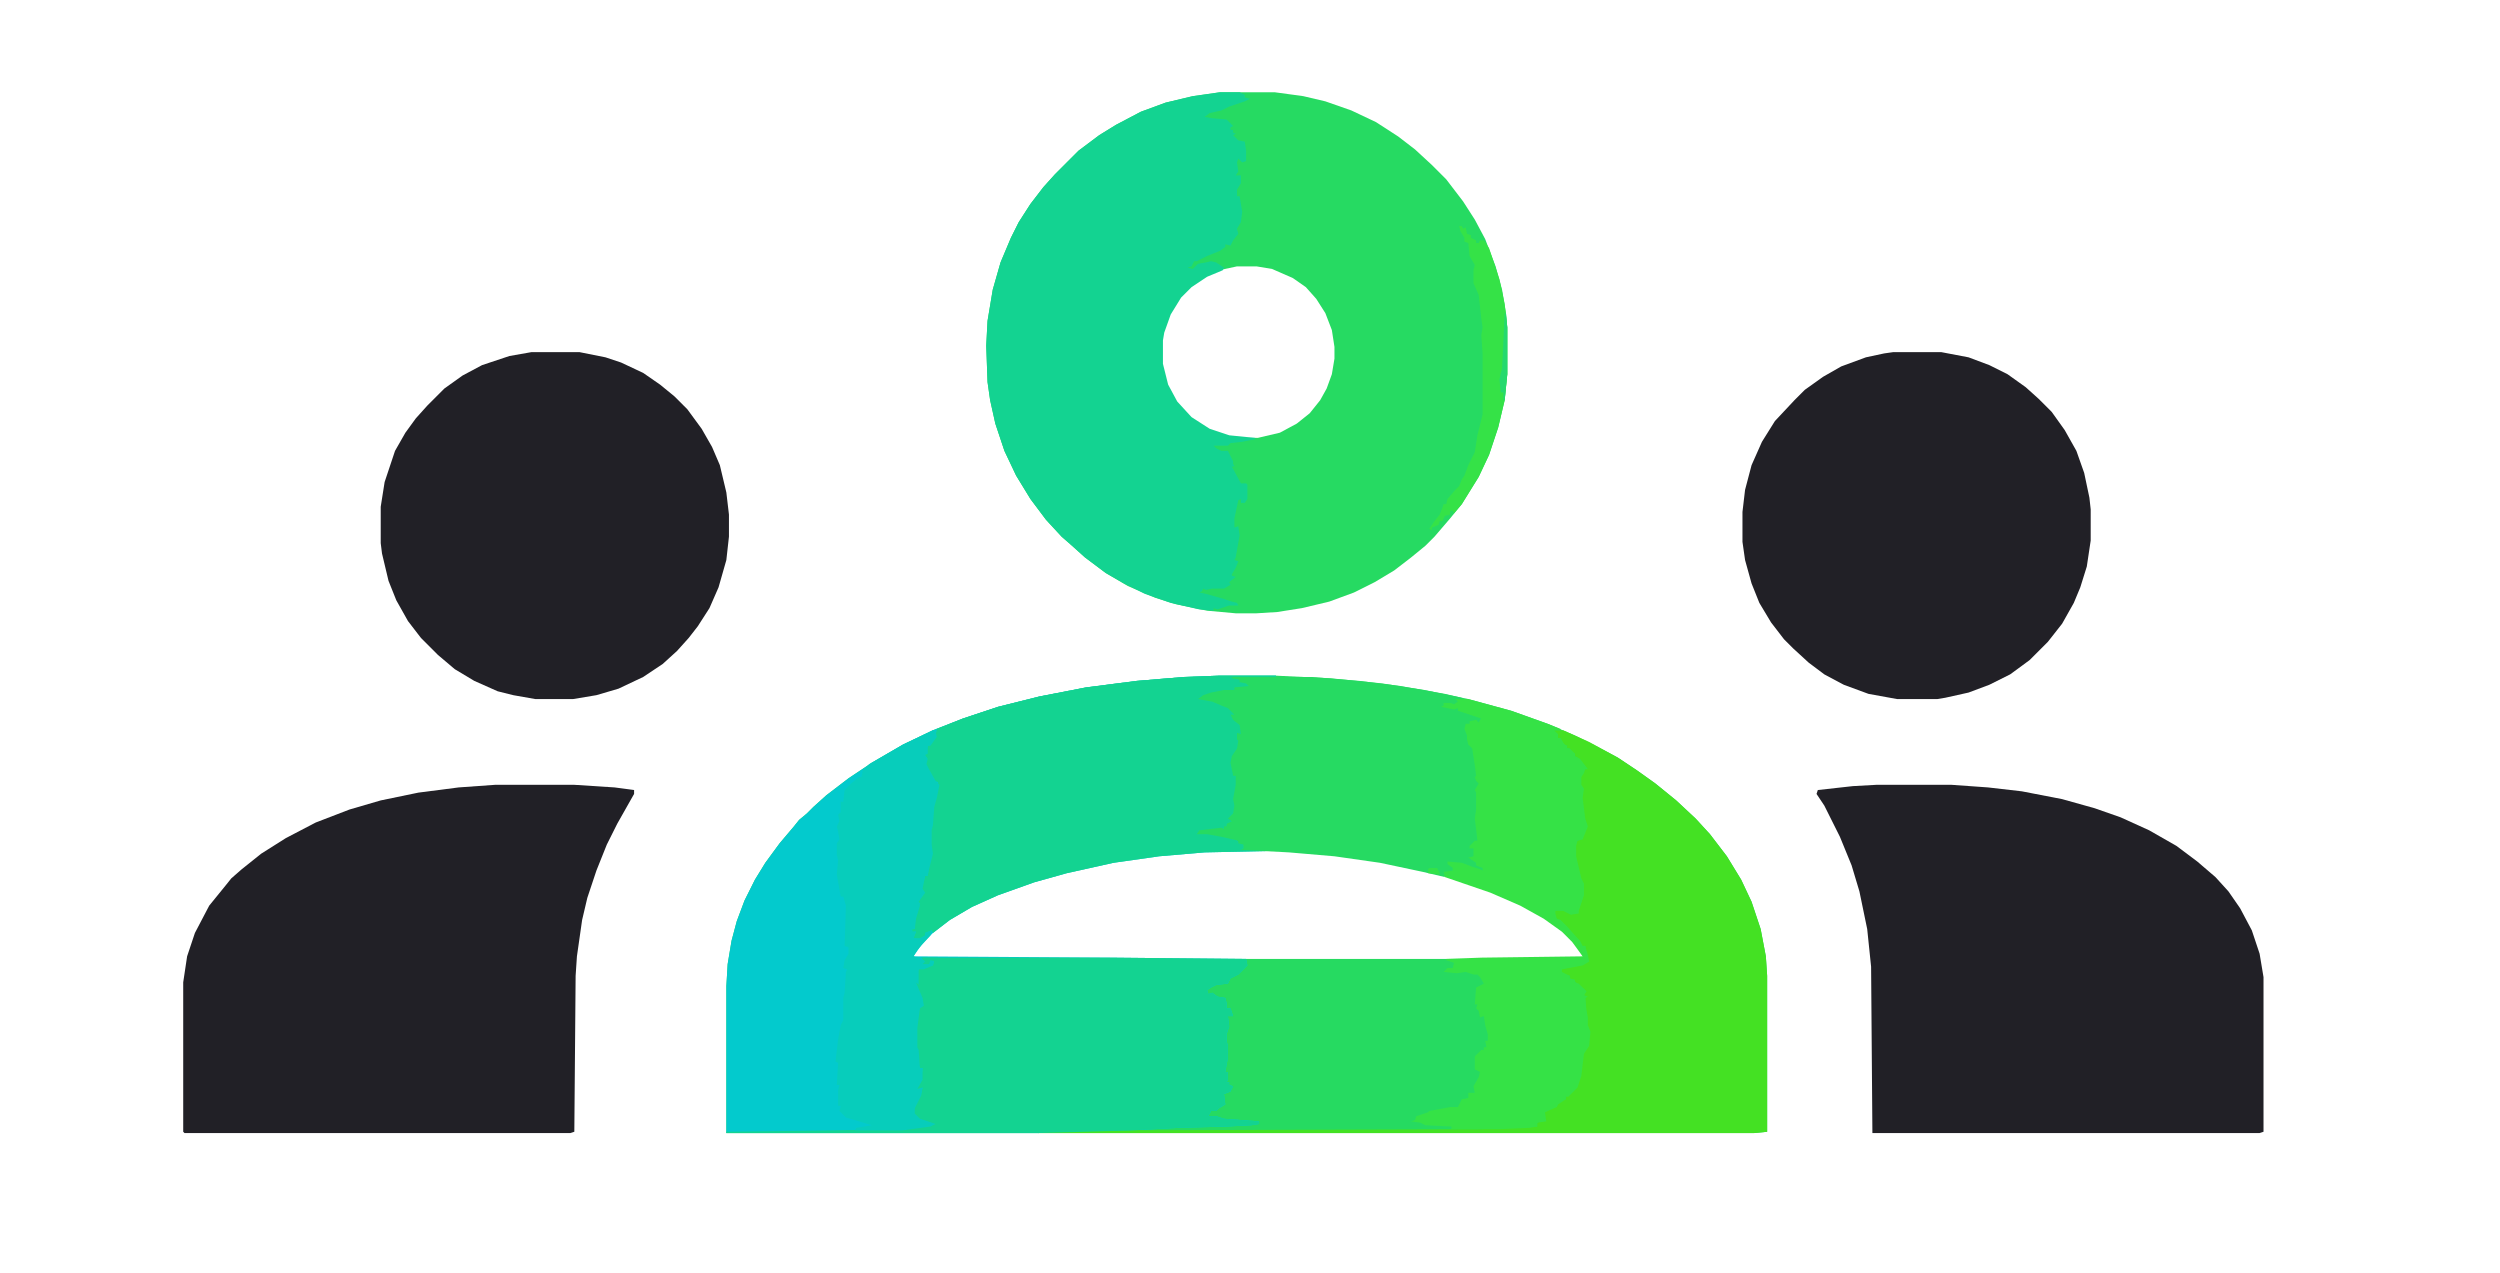
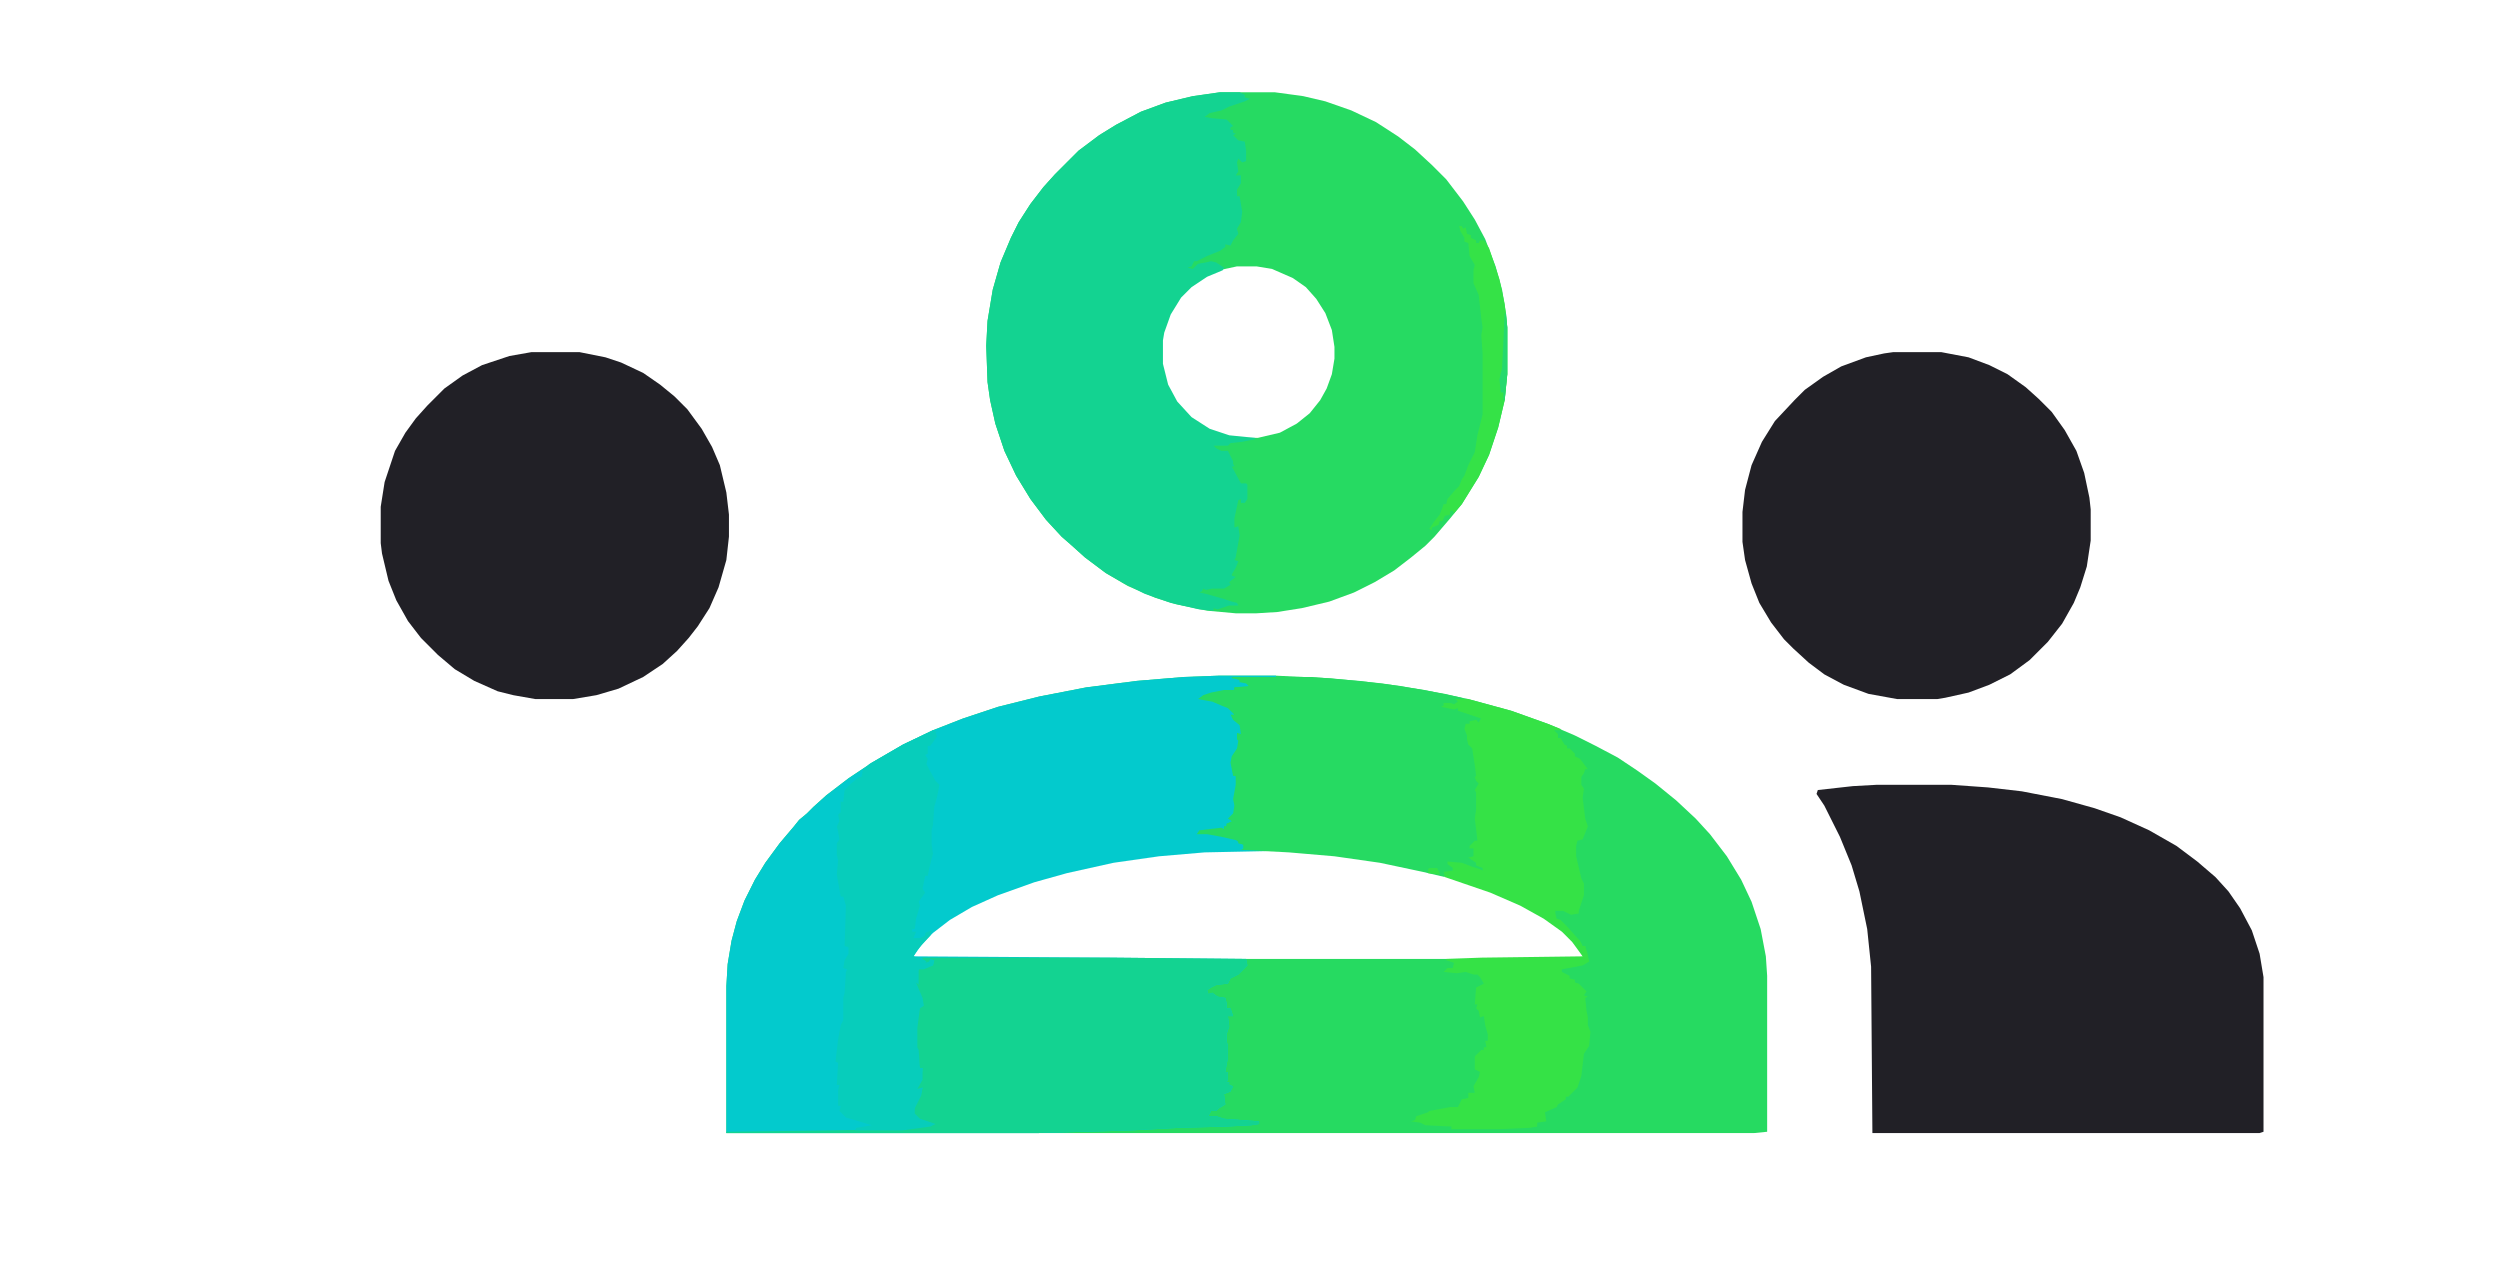
<svg xmlns="http://www.w3.org/2000/svg" width="481" height="245" viewBox="0 0 481 245" fill="none">
  <path d="M234.5 130H245.5L256 130.5L266 131.5L274 132.75L282.5 134.5L290.75 136.75L297.75 139.25L303 141.5L307 143.5L311.25 145.75L315 148.25L318.5 150.75L322.5 154L326.25 157.5L329 160.5L332.25 164.75L335 169.25L337 173.5L338.75 178.75L339.75 184L340 187.75V217.75L337.5 218H139.75V189.75L140 185.5L140.75 181L141.75 177.25L143.25 173.25L145.25 169.25L147.25 166L150 162.25L152.75 159L153.75 157.75L155.25 156.5L156.5 155.25L159 153L163.25 149.75L167.75 146.75L173.75 143.25L179.5 140.5L185.25 138.25L192 136L200 134L209 132.25L218.75 131L227.75 130.25L234.5 130ZM231.75 163.75L223 164.5L214.25 165.75L205.25 167.75L199 169.5L192 172L187 174.25L182.75 176.75L179.5 179.25L177.25 181.5L175.75 183.5V184L176.25 184.25L213.75 184.5H285L304.75 184.25L303.5 182.25L301.25 179.75L298.5 177.5L293.5 174.5L289.25 172.5L283.25 170.25L278.5 168.75L270.5 166.75L263.75 165.5L256.75 164.5L248 163.75H231.75Z" fill="#26DA61" />
  <path d="M234.75 17.75H245.25L250.75 18.5L255 19.5L260 21.25L264.75 23.5L269 26.25L272.25 28.75L275.5 31.75L278.25 34.5L281.5 38.75L283.75 42.25L285.75 46L287.75 51.25L289 55.75L289.75 60.25L290 63V72L289.5 77L288.25 82.25L286.5 87.5L284.5 91.75L281.25 97L279 99.75L276 103.25L274.25 105L271.5 107.25L268.25 109.75L264.5 112L260.5 114L255.75 115.75L250.5 117L245.75 117.75L241.75 118H237.75L232.25 117.5L226.25 116.25L222.25 115L217 112.75L212.75 110.25L208.75 107.25L206.25 105L204.25 103.25L201.25 100L198.25 96L195.5 91.5L193.25 86.75L191.5 81.5L190.5 77L190 73.5L189.75 66.5L190 61.75L191 55.75L192.5 50.5L194.5 45.75L196 42.75L198.25 39.25L200.75 36L203 33.5L207.5 29L211.5 26L214.75 24L219.5 21.5L224.25 19.75L229.5 18.5L234.75 17.75ZM238 51.25L234.5 52L231 53.75L228.75 55.5L227 57.25L225 60.5L223.75 64L223.5 65.5V70L224.5 74L226.25 77.25L229 80.25L231.75 82.25L234.75 83.5L238.25 84.25H242L246.25 83.25L249.5 81.5L252 79.5L254 77L255.25 74.75L256.25 72L256.75 69V66.75L256.25 63.5L255 60.25L253.25 57.5L251.25 55.25L248.75 53.5L244.75 51.75L241.75 51.25H238Z" fill="#26DA62" />
  <path d="M234.5 130H245.5V130.25L237.5 130.5L240.25 131.5V132.25H237.5V132.75L233 133.5L231 134.25L234 135L235 135.5L236.25 136L237.5 137V137.5L237 137.75L238 139L239 140L238.75 141.25H238.25L238.5 143L237.75 144.75L237 145.75L237.25 149.25H237.75L238 151L237.5 153.75L237.75 156L236.75 157.5L237.25 158L236 158.5V159H235.5V159.5L232 159.75L230.5 160.25H232.75L235 160.75L237.75 161.5L238.5 162.25L239.25 162.5V163.25L243.5 163.5V163.75L231.75 164L223 164.75L214.25 166L205.25 168L199 169.75L192 172.25L187 174.5L182.75 177L179.5 179.5L177.5 181.5L175.75 184L213.75 184.25L239.75 184.5L240 185.75L238.25 187.5L236.75 188.25L236.25 189.25L234 189.5L233 190L232.25 190.5L232.5 191.25L233.25 191L234.25 191.75L235.75 192L236 193V194H236.75L237.25 195.5H236.25L236.5 197.5L236 199V200.25L236.25 201.25V203.5L235.75 206.25H236.25V207.75L236 208.25H236.5V208.75L237.25 209L236.75 210L235.5 210.5L235.75 212.5L234.5 213.25L234 213.75H233L232.5 214.75H234L235.5 215.25L242.25 215.75V216.25L240.75 216.5L236 216.75L226.75 217L217.5 217.5L199.75 218H139.75V189.75L140 185.5L140.75 181L141.75 177.25L143.25 173.25L145.25 169.25L147.25 166L150 162.25L152.75 159L153.75 157.75L155.25 156.5L156.5 155.25L159 153L163.25 149.75L167.75 146.75L173.75 143.25L179.5 140.5L185.25 138.25L192 136L200 134L209 132.25L218.75 131L227.75 130.25L234.5 130Z" fill="#03CACD" />
-   <path d="M95.25 151H110.5L118.25 151.5L122 152V152.75L118.75 158.5L116.75 162.5L114.75 167.5L113 172.75L112 177L111 184L110.75 187.75L110.5 217.75L109.75 218H35.5L35.25 217.75V189L36 184L37.5 179.5L40.25 174.25L43.5 170.25L44.5 169L46.5 167.25L50.25 164.25L55 161.25L60.75 158.25L67.25 155.75L73.25 154L80.5 152.5L88.25 151.5L95.25 151Z" fill="#212026" />
  <path d="M361 151H375.5L382.5 151.5L389 152.25L396.75 153.75L403 155.5L408 157.25L413.5 159.75L418.75 162.75L422.75 165.75L426.25 168.75L428.75 171.5L431 174.75L433.25 179L434.75 183.5L435.5 188V217.75L434.75 218H360.25L360 186L359.25 178.75L357.75 171.5L356.25 166.5L354 161L351 155L349.5 152.75L349.75 152L356.5 151.25L361 151Z" fill="#212026" />
  <path d="M364.25 67.75H373.5L378.75 68.75L382.75 70.25L386.25 72L389.75 74.5L392.25 76.75L394.75 79.25L397.25 82.75L399.5 86.75L401 91L402 95.75L402.25 98V104L401.5 109L400.25 113L399 116L396.75 120L394 123.5L390.5 127L386.75 129.75L382.75 131.75L378.75 133.25L374.25 134.25L372.75 134.5H365L359.5 133.5L354.75 131.75L351 129.75L348 127.5L345 124.75L343.25 123L340.75 119.75L338.5 116L337 112.25L335.75 107.75L335.25 104.25V98.5L335.75 94.25L337 89.5L339 85L341.5 81L345.25 77L347.25 75L350.75 72.5L354.25 70.5L359 68.75L362.5 68L364.25 67.75Z" fill="#212026" />
  <path d="M102.25 67.75H111.5L116.5 68.75L119.5 69.75L123.75 71.75L127 74L129.75 76.25L132.25 78.75L135 82.5L137 86L138.5 89.5L139.75 94.75L140.25 99V103.25L139.75 107.75L138.25 113L136.5 117L134.25 120.5L132.5 122.75L130.25 125.25L127.5 127.75L123.75 130.25L119 132.5L114.75 133.75L110.25 134.5H103L98.75 133.75L95.75 133L91.25 131L87.5 128.75L84.25 126L81 122.75L78.5 119.5L76.25 115.5L74.75 111.75L73.5 106.5L73.25 104.5V97.5L74 92.75L76 86.75L78 83.25L80 80.5L82.25 78L85.5 74.75L89 72.25L92.75 70.25L98 68.5L102.25 67.75Z" fill="#212026" />
  <path d="M234.75 17.75H238.5L239.5 18.25V18.75L240.5 19L239.5 19.5L236.5 20.5L235 21.25L232.75 21.75L231.75 22.5L233.25 22.75L236 23L237.25 24.25L236.75 24.5V25H237.25V25.5L237.75 25.75L237.25 26L238.25 27L239.5 27.25L239.75 29V31L239 31.25L238.25 30.5L238 31.25L238.25 33L237.75 33.75H238.75V35.25L238 36.5V37.75H238.5L239 40.75L238.75 42.75L238 44L238.25 45L237.25 46.25L236.75 47.25L235.75 47V47.5L234.75 48.25L232.25 49.25L230.25 50.25H229.75L229.25 51.25L228.5 51.5L229.5 51.75L230.5 50.75L232 50.5L233 50.25L234 50.5L235.5 51.5L235.25 52L232.25 53.25L229.25 55.25L227.25 57.25L225.25 60.5L224 64L223.75 65.5V70L224.75 74L226.5 77.25L229.25 80.25L232.75 82.5L236.5 83.75L241.5 84.25V84.5L239 85L236.75 85.25L236.25 85.75H233.5L234 86.25L235 86.75H236.25L237.25 88.75V89.25L237.5 89.75H237L238.75 93H239.75L240 93.25V96L239.5 96.75H238.75V96L238.25 96.25L237.5 99.75V101.5L238.25 101.25L238.5 103L237.75 107.25L237.5 107.75L238.25 108L237.75 109.25L237 110.5V110.75L237.75 111L236.5 112L236.75 112.5L235.5 113.25H233.25L232 113.5L231.5 113.25L231.25 113.75L230.75 114L232 114.25L235.5 115.25L237 115.75L238 116L238.25 116.5H236.5L234.25 117.25L233.5 117V117.5L230.75 117.25L225.25 116L220.25 114.25L216.25 112.25L212.75 110.25L208.75 107.25L206.25 105L204.25 103.25L201.25 100L198.25 96L195.5 91.5L193.25 86.75L191.5 81.5L190.5 77L190 73.5L189.75 66.5L190 61.75L191 55.75L192.5 50.5L194.5 45.75L196 42.75L198.25 39.25L200.75 36L203 33.5L207.5 29L211.5 26L214.75 24L219.5 21.5L224.25 19.75L229.5 18.5L234.75 17.75Z" fill="#13D391" />
-   <path d="M299 140.5H300.75L305.75 142.75L311.25 145.75L315 148.25L318.5 150.75L322.5 154L326.25 157.5L329 160.5L332.25 164.75L335 169.25L337 173.5L338.75 178.75L339.75 184L340 187.75V217.75L337.5 218H199.75V217.75L208.5 217.5L285 217.25L294.25 216.75H295.75V216L297.25 215.5L297 214L298.75 213H299.5L299.75 212.25L300.75 211.5H301.25V211L303.25 209.25L304 207L304.5 202.75L305.5 201.25L305.75 198.5L305.25 197.25V195L305 193.25V192L305.25 191.75L304.75 191.5L305 190.5L303.5 189.5L302.75 188.5L302 188.25V187.75L301 187.5L300.25 187L300.5 186.25L305.25 185.25L305.5 184.75L305 183V182H304.5L304.25 182.75L303.75 181.25L303 180.25L301.25 178.25L299.5 176.75L298.75 175.25L300.5 175L301.5 175.5L302.5 175.75L303.5 175.25L304 173.75L304.5 172.5L304.25 172L304.5 171.5L304.25 169.25L303.5 167L303 164.75V162.75L303.5 161.75L304.25 161.5L305.25 159L304.75 157.5L304.25 153.5L304.5 151.5L304 151L304.25 148.75L305.25 147.75L303.5 145.75L303 145.5V145L302 144.5V144H301.5V143.5L300.5 143L300.25 142H299.75V141.25L299 141V140.5Z" fill="#44E123" />
-   <path d="M234.5 130H245.5V130.25L237.5 130.5L240.25 131.5V132.25H237.5V132.75L233 133.5L231 134.25L234 135L235 135.5L236.25 136L237.5 137V137.5L237 137.75L238 139L239 140L238.75 141.25H238.25L238.5 143L237.75 144.75L237 145.75L237.25 149.25H237.75L238 151L237.5 153.75L237.75 156L236.75 157.5L237.25 158L236 158.5V159H235.5V159.5L232 159.75L230.5 160.25H232.75L235 160.75L237.75 161.5L238.5 162.25L239.25 162.5V163.25L243.5 163.5V163.75L231.75 164L223 164.75L214.25 166L205.25 168L199 169.75L192 172.25L187 174.5L182.75 177L179.5 179.5L179.25 179L178 179.5V180L176.75 180.75L175.75 180.5L176.25 179.25H175.5V178.75H176V176.25L177 173.75L176.5 173.5L177.75 171.75L177.25 171L178 168.5H178.5L178.75 165.75L179.25 164.25L179 162.5V159.75L179.5 156.5L179.75 154.25L180.25 153L180.5 150.5L179.75 150.25L178.5 148L178 147V146.25L178.25 145.75L177.75 145.25L178.25 144.5L178.5 143.5L179.5 142.5L180 141.5L180.25 140.25L185.25 138.25L192 136L200 134L209 132.25L218.75 131L227.75 130.25L234.5 130Z" fill="#13D391" />
  <path d="M177.25 184.25H213.75L239.75 184.5L240 185.75L238.25 187.5L236.75 188.25L236.25 189.25L234 189.5L233 190L232.25 190.5L232.5 191.25L233.25 191L234.25 191.75L235.75 192L236 193V194H236.75L237.25 195.5H236.25L236.5 197.5L236 199V200.25L236.25 201.25V203.5L235.75 206.25H236.25V207.75L236 208.25H236.5V208.75L237.25 209L236.75 210L235.5 210.5L235.75 212.5L234.5 213.25L234 213.75H233L232.5 214.75H234L235.5 215.25L242.25 215.75V216.25L240.75 216.5L236 216.75L226.75 217L217.5 217.5L199.75 218H139.75V217.75L159.75 217.5L173.5 217.25L179 216.5L179.25 216.25L176.75 215.25L175.75 214.25L176 212.75L177.25 210.25L177.5 209.25L176.25 209.75L176.75 208.5L177.25 207.75L177.5 205.5H177L176.75 205L176.5 202L176.25 201.5V197.75L176.5 195L177 193.5L177.5 193.25L177.25 192L176 189.5L176.25 188.5L176.5 188.75V187L176.75 186.5L178.75 185.75H179.5L179.75 184.75L179 185L178.75 185.5H177.5L178 185L177.25 184.25Z" fill="#13D391" />
  <path d="M237 130.25H252.25L261.5 131L269.5 132L278 133.5L281.25 134.25L280.5 134.75L281 135.25L279.25 135.75L277.75 135.25V136L280.5 136.25V136.75L283 137.25L285.25 138V138.5H284.75L284.5 139.25L284 139V138.5L282.75 138.75V139.25H282L282.25 140L282 140.5L282.75 142L282.5 142.5L283.25 143.75L283.75 145.25L284.25 148V149.25V150L284.75 151L284.25 151.25L284 152.25L284.25 152.5V155.75L284 157.75L284.25 160V161.75L283.25 162.75H282.75V163.25H283.5L283.75 164.25L283.5 164.75L282.75 165L284.25 166L285.25 167V167.5L282.25 166.75L280.75 166.25L278.5 165.75L279.5 166.75L280.25 167.25L279 167.75H277.75L278 168.75L273.75 167.75L265.5 166L256.75 164.75L248 164L238.75 163.5L239.25 163.25V162.5L238.25 162.25V161.75L235 161L232.25 160.5H230.25L230.75 159.75L235 159.25L235.5 159.5V159H236V158.5L237 158L236.25 157.5L237.25 156.5L237.5 155L237.25 153.75L237.75 151V149.25H237.25L236.75 146.75L237 145.5L238 144L238.25 142.5L238 142.25V141L238.75 141.25L238.5 139.5L237.25 138.5L236.75 137.5H237.5L236.25 136.25L235 135.75L233.25 135L230.5 134.5L231.5 133.75L233 133.25L235.5 132.75H237.5V132.25L240.25 132L239.75 131.5L238.5 131.25V130.75L237 130.5V130.25Z" fill="#26DA62" />
  <path d="M280 134.5H282.5L290.75 136.75L297.75 139.25L300.25 140.25V140.5H299L299.75 141.25V142H300.25L301 143.25L301.5 143.5V144H302L303 145V145.5L304 146L305.5 148H305L304.75 148.75L304.25 149.5V151L304.75 151.75L304.5 153.5L305 157.5L305.5 159L304.5 161.5L303.5 161.75L303.25 162.75V164.75L304.25 169L304.75 170V171.5V172.25L303.75 175.25V175.75L302.25 176L300.75 175.25H299.25V175.75L299.5 176.75L300.25 177L301.5 178.25L303.5 180.5L304 181L304.5 182H305L305.5 183.75L305.75 185L304.5 185.75L300.5 186.5V187L302 187.75V188.25L303 188.5V189L303.75 189.25L305.25 190.75L304.75 191.5L305.5 191.75L305 192L305.25 194.5L305.5 195.75V197.25L306 198.5L305.75 201.25L304.75 202.75L304.25 207L303.5 209.25L301.75 211H301.25V211.5L299.75 212.5L299.5 213L297.25 214L297.5 215.75L295.75 216V216.75L294.25 217L288.25 217.25H279.25V216.75L274.25 216.5L273.25 216L271.5 215.75L272.25 215.5L272.5 214.75L274.75 214L275 213.75L279 213H280.5L281.25 211.5L282.5 211.25V210.25H283.75L283.5 209L284.5 207.25L284.75 206.25L283.75 205.75V203.25L285 202H285.5V201.5H286L285.75 200.25H286.25V199L285.75 197.25L285.5 195.5L284.75 195.75L284.5 194.5L284 194L284.25 193.25H283.75L284 190L285.5 189.25L284.75 188L284.25 187.5H283.5L282 187L280.25 187.25L277.75 187L278.5 186.25H279.5L279.75 185.25L278.25 184.75V184.5L285 184.25L304.5 184L302.5 181.25L300.5 179.25L297 176.75L292.5 174.25L286.75 171.75L278 168.75L277.75 167.75L279.5 167.5V167L278.5 166.25V165.75L281.25 166L283.25 166.75L284.75 167.25L285.25 167.5V167L284 166.5V166L282.5 165L283.5 164.75V163.25H282.75V162.75L283.75 161.75H284.25L284 159.5L283.75 157.5L284 155.75V152.5L283.75 152L284.5 150.75L284 150.25L283.75 149.5L284 149.25L283.75 147.25L283.25 144L282.5 143.25L282.25 142.25V141.5L281.75 140.25L282 139.25H282.75V138.75L284 138.5L284.5 139L284.75 138.5L285 138.25L280.5 136.75V136.25L279.75 136.5L277.25 136L277.75 135.75V135.25H279L279.75 135.5L280.5 135L280 134.5Z" fill="#35E246" />
  <path d="M179.5 140.5L180.5 140.75H180L180.25 141.75L179 143.5H178.5V145L178 145.25L178.5 146L178.25 147L178.75 148L180 150.25L180.75 151L180.25 153.5L179.75 155.25L179.5 158.75L179.25 159.75V162.5L179.5 164.25L178.75 167.25L178.5 168.5H178L177.5 171L178 171.75L176.75 173.5L177 174.25L176.25 176.75L176 178.75H175.5V179.25H176.25L175.75 180.5H177L178 180V179.5L179.25 179L179 180L176.5 182.75L175.75 184L177.5 184.5L178.25 185L178 185.25L178.75 185L179 184.5L179.75 184.75L179.5 185.75L177.75 186.5H176.75V189.5L176.25 189L176.75 190.25L177.5 192L177.75 193.5L177 194L176.5 197.75V201.5L176.75 202L177 205.5H177.5V207.75L176.5 209.5L177.5 209.25L177.25 210.75L176 213.25V214.25L177 215.25L180 216.25L179 216.75L173.5 217.5H164.5L164.75 217L167.75 216.5L162.75 215L161.5 213.75L161.75 212.75H161.25V209.75L161.5 208.75H161L161.25 204.5L160.75 204.25L161.25 200L161.75 197.25L162.25 196.25V192L162.5 191L162.75 187L163 186.5L162.25 186.25L162.5 184.75L163.25 183.5V182.25L162.5 182L162.75 174.25L162.25 172.5H161.75L161 168.25L161.25 165.5L161 164.5V162.25L161.5 161.5L161.25 160L161 159L161.5 158L161.25 156.75L161.75 156.25V155.25V154.25H162.25L162.5 152L163.75 150.75L165.25 149.5H165.75L166 148.25L167.25 147L173.75 143.25L179.5 140.5Z" fill="#07CDBB" />
  <path d="M280.75 43.5H281.25L281.5 44L282 43.75L282.25 45L283 45.25V45.75L284 46.25V46.75H284.5L284.75 46.25H285.5L286.5 47.75L288.5 53.75L289.5 58.5L290 63V72L289.5 77L288.25 82.25L286.5 87.5L284.5 91.75L281.25 97L279.75 98.75L279.5 98.25H279V99L278 99.25L277.5 100.25H277L276.75 101L275.5 101.5V102L275 101.75L276 100.25L277 99L277.5 97.75L277.75 97H278.25L278.5 96L280 94.25L280.75 93.5L281.25 92.25L281.75 91.5L282.5 89.5L283.75 87L284.25 83.75L285.25 79.75V68L285 64.5L285.25 63L285 61.25L284.5 56.75L283.5 54.5V53V52L283.75 51L282.75 49.25L282.5 46.75L281.75 46.5V45.75L281 44.5L280.75 43.5Z" fill="#35E247" />
  <path d="M289.5 60.25H289.75L290 63V72L289.5 77H289.25V75.5H288.75L288.5 73L288.75 71.75L289 71L289.5 60.25Z" fill="#25D96E" />
-   <path d="M177.25 184.25H180.5L180.25 185L179 184.75L178.75 185.5H177.5L178 185L177.25 184.25Z" fill="#12D294" />
  <path d="M275 167H276.5L277 168V168.25L274.75 168V167.25L275 167Z" fill="#33E249" />
</svg>